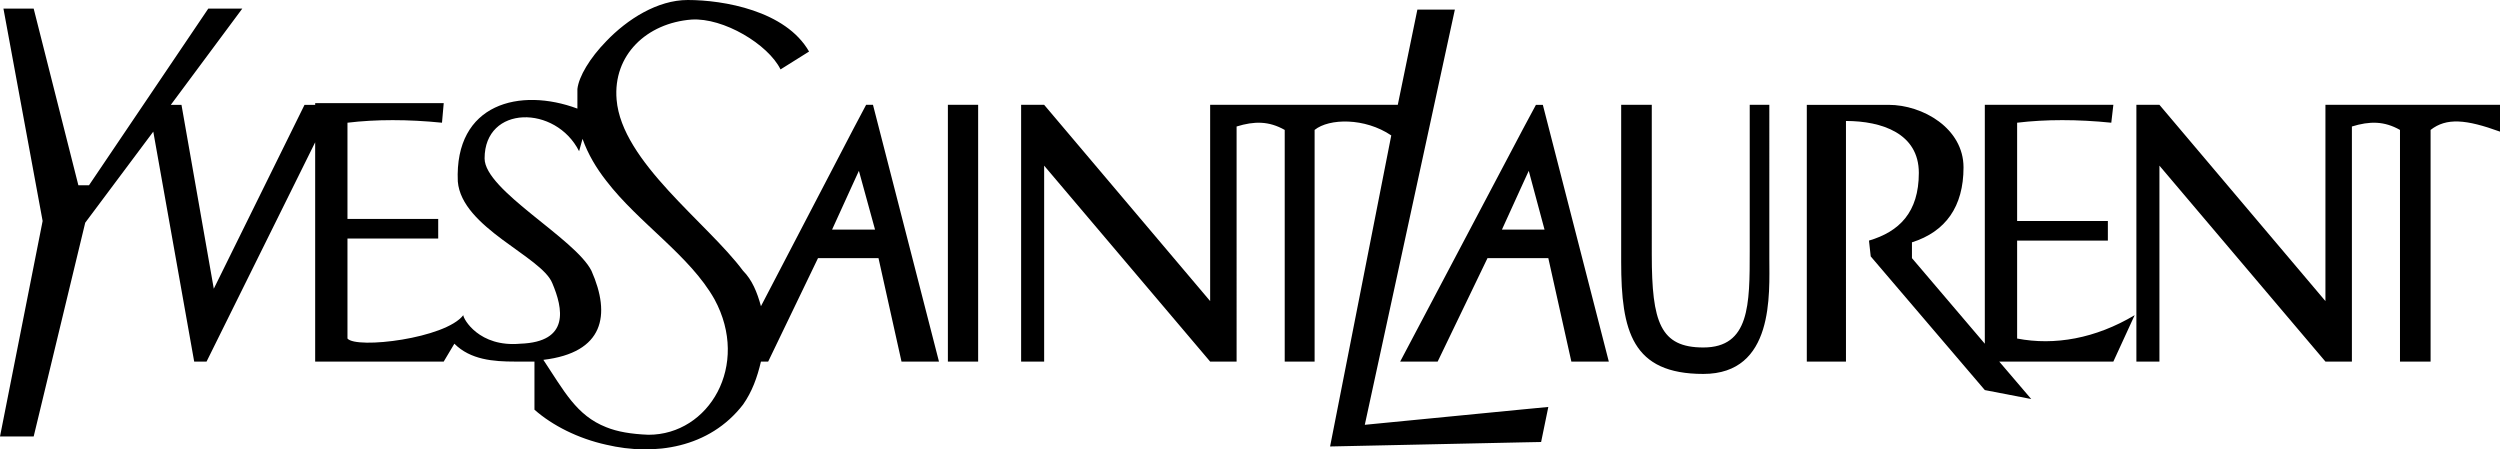
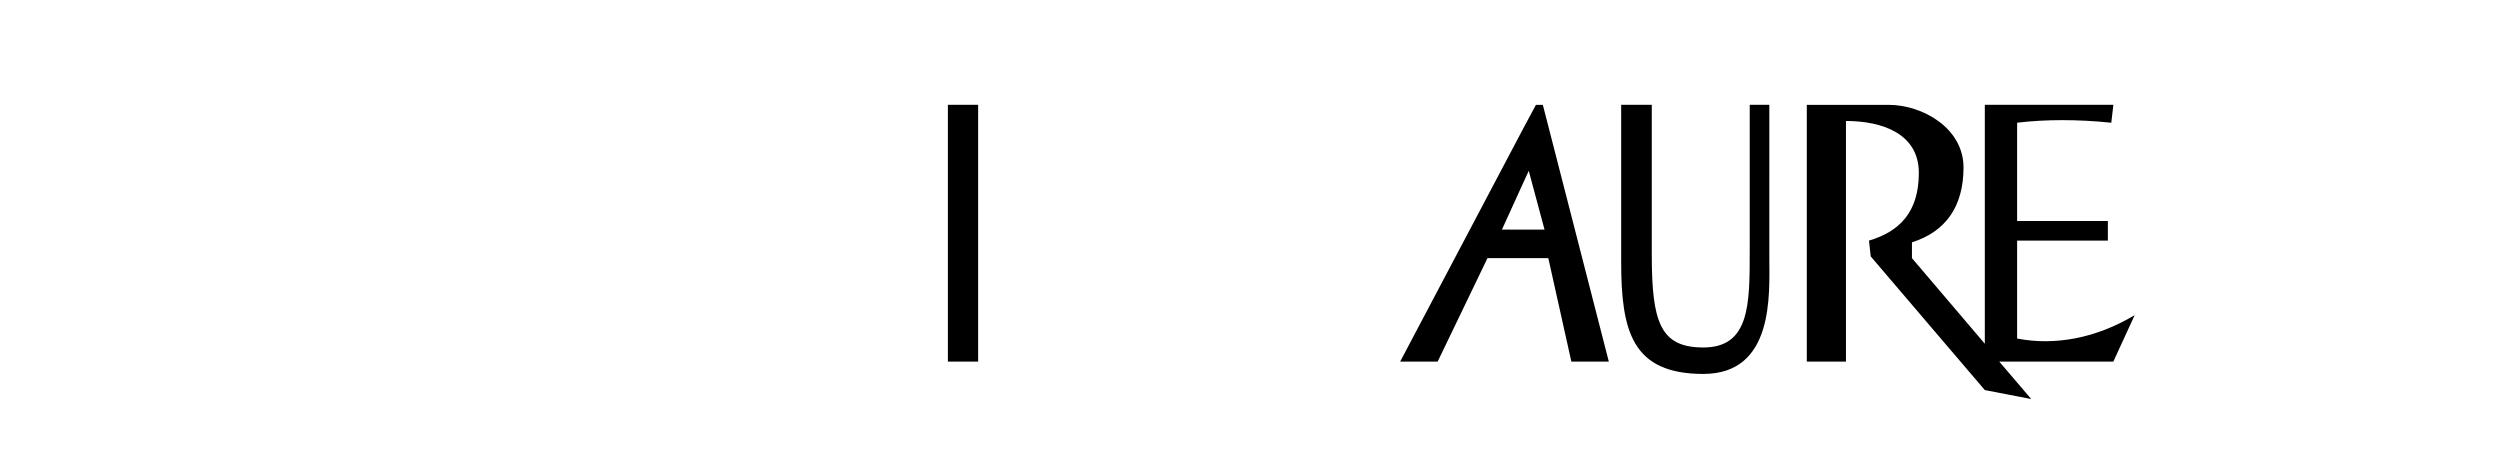
<svg xmlns="http://www.w3.org/2000/svg" id="b" width="2442.76" height="439.11" viewBox="0 0 2442.76 439.11">
  <defs>
    <style>.d{fill:#000;fill-rule:evenodd;stroke-width:0px;}</style>
  </defs>
  <g id="c">
    <path class="d" d="M1970.94,330.78v-95.7h88.66v-19.14h-88.66v-96.04c27.86-3.35,59.1-3.35,92.01,0l2.02-17.47h-125.6v233.42l-71.2-83.62v-15.45c32.9-10.41,50.39-34.91,50.39-73.21s-39.97-61.13-73.21-61.13h-79.92v250.87h38.27V118.21c34.93,0,71.2,12.09,71.2,50.71s-19.16,57.43-48.71,66.16l1.7,15.45,111.49,130.62,45.34,8.74-31.26-36.59h111.51l20.82-45.34c-38.26,22.83-78.23,29.88-114.85,22.83h0ZM1728.82,102.42h-19.16v143.07c0,52.06,0,94.03-45.34,94.03-41.97,0-50.36-24.51-50.36-90.67V102.42h-29.9v153.47c0,67.83,10.74,109.48,80.26,109.48s64.5-78.23,64.5-113.16V102.42ZM926.18,353.3h29.57V102.42h-29.57v250.87ZM1500.78,102.42l-12.44,23.19-120.23,227.7h36.63l48.69-101.09h59.43l22.52,101.09h36.6l-64.47-250.87h-6.72ZM1488.35,224.34h-20.8l20.8-45.68,5.4-11.75,15.42,57.43h-20.82Z" />
-     <path class="d" d="M1333.55,415.07L1421.55,9.4h-36.63l-19.13,93.02h-183.35v191.77l-162.2-191.77h-22.5v250.87h22.5v-191.43l162.19,191.43h25.85V123.6c17.46-5.38,31.57-5.38,47.02,3.35v226.36h29.21V126.95c14.14-11.43,49.04-12.1,74.9,5.37l-59.78,303.93,188.72-4.03,17.48-.34,7.04-34.25-24.53,2.35-154.79,15.1h0ZM846.29,102.42l-12.44,23.5-90.33,173.29c-3.71-13.77-8.74-25.86-17.46-34.58-34.93-47.03-118.56-106.47-123.58-167.26-3.71-43.66,29.53-74.89,73.2-78.25,31.22-2.01,74.9,24.19,86.98,48.7l27.87-17.46C767.69,10.4,706.9,0,671.98,0c-29.55,0-59.09,18.81-79.6,40.28-16.11,16.47-26.85,34.6-28.2,46.68v19.16c-55.76-20.82-120.23-5.38-116.86,71.19,3.7,45.34,81.93,73.21,92.34,99.4,10.41,24.51,17.46,57.42-31.24,59.12-40.3,3.68-55.74-24.19-55.74-27.87-17.46,22.83-104.42,33.23-113.17,22.83v-97.71h88.66v-19.14h-88.66v-94.03c27.87-3.35,59.13-3.35,92.36,0l1.69-19.14h-125.6v1.67h-10.41l-88.66,179.68-31.57-179.68h-10.41L236.75,8.4h-33.23l-116.55,172.61h-10.4L32.9,8.4H3.36l38.29,207.53L0,426.5h32.9l50.37-208.89,66.5-88.99,39.97,224.68h12.09l106.12-214.27v214.27h125.6l10.41-17.47c15.77,15.77,38.29,17.47,59.1,17.47h19.16v47c17.46,15.43,42.66,28.2,70.17,34.25,47.03,11.09,100.78,3.37,133.68-39.29,8.72-12.43,13.76-26.2,17.46-41.96h7.06l48.69-101.09h59.1l22.49,101.09h36.61l-64.49-250.87h-6.71s0-.01,0-.01ZM633.69,424.81c-17.12-.67-30.54-3-41.32-7.38-29.21-11.43-41.31-35.59-61.45-65.82,59.12-7.06,66.17-43.64,47.03-86.96-15.78-31.58-104.45-78.6-104.45-109.83,0-52.4,69.53-52.4,92.34-7.06l3.36-12.09c5.38,15.11,13.44,28.55,23.16,40.97,31.92,41.62,81.61,72.86,105.81,115.85,34.93,64.5-5.37,132.32-64.49,132.32h0ZM833.85,224.34h-20.82l20.82-45.68,5.38-11.75,15.77,57.43h-21.15ZM2298.05,102.42h-25.86v191.77l-162.2-191.77h-22.52v250.87h22.52v-191.43l162.2,191.43h25.86V123.6c17.46-5.38,31.57-5.38,46.99,3.35v226.36h29.9V126.95c15.45-12.1,34.6-10.4,67.83,1.67v-26.2h-144.72,0Z" />
  </g>
</svg>